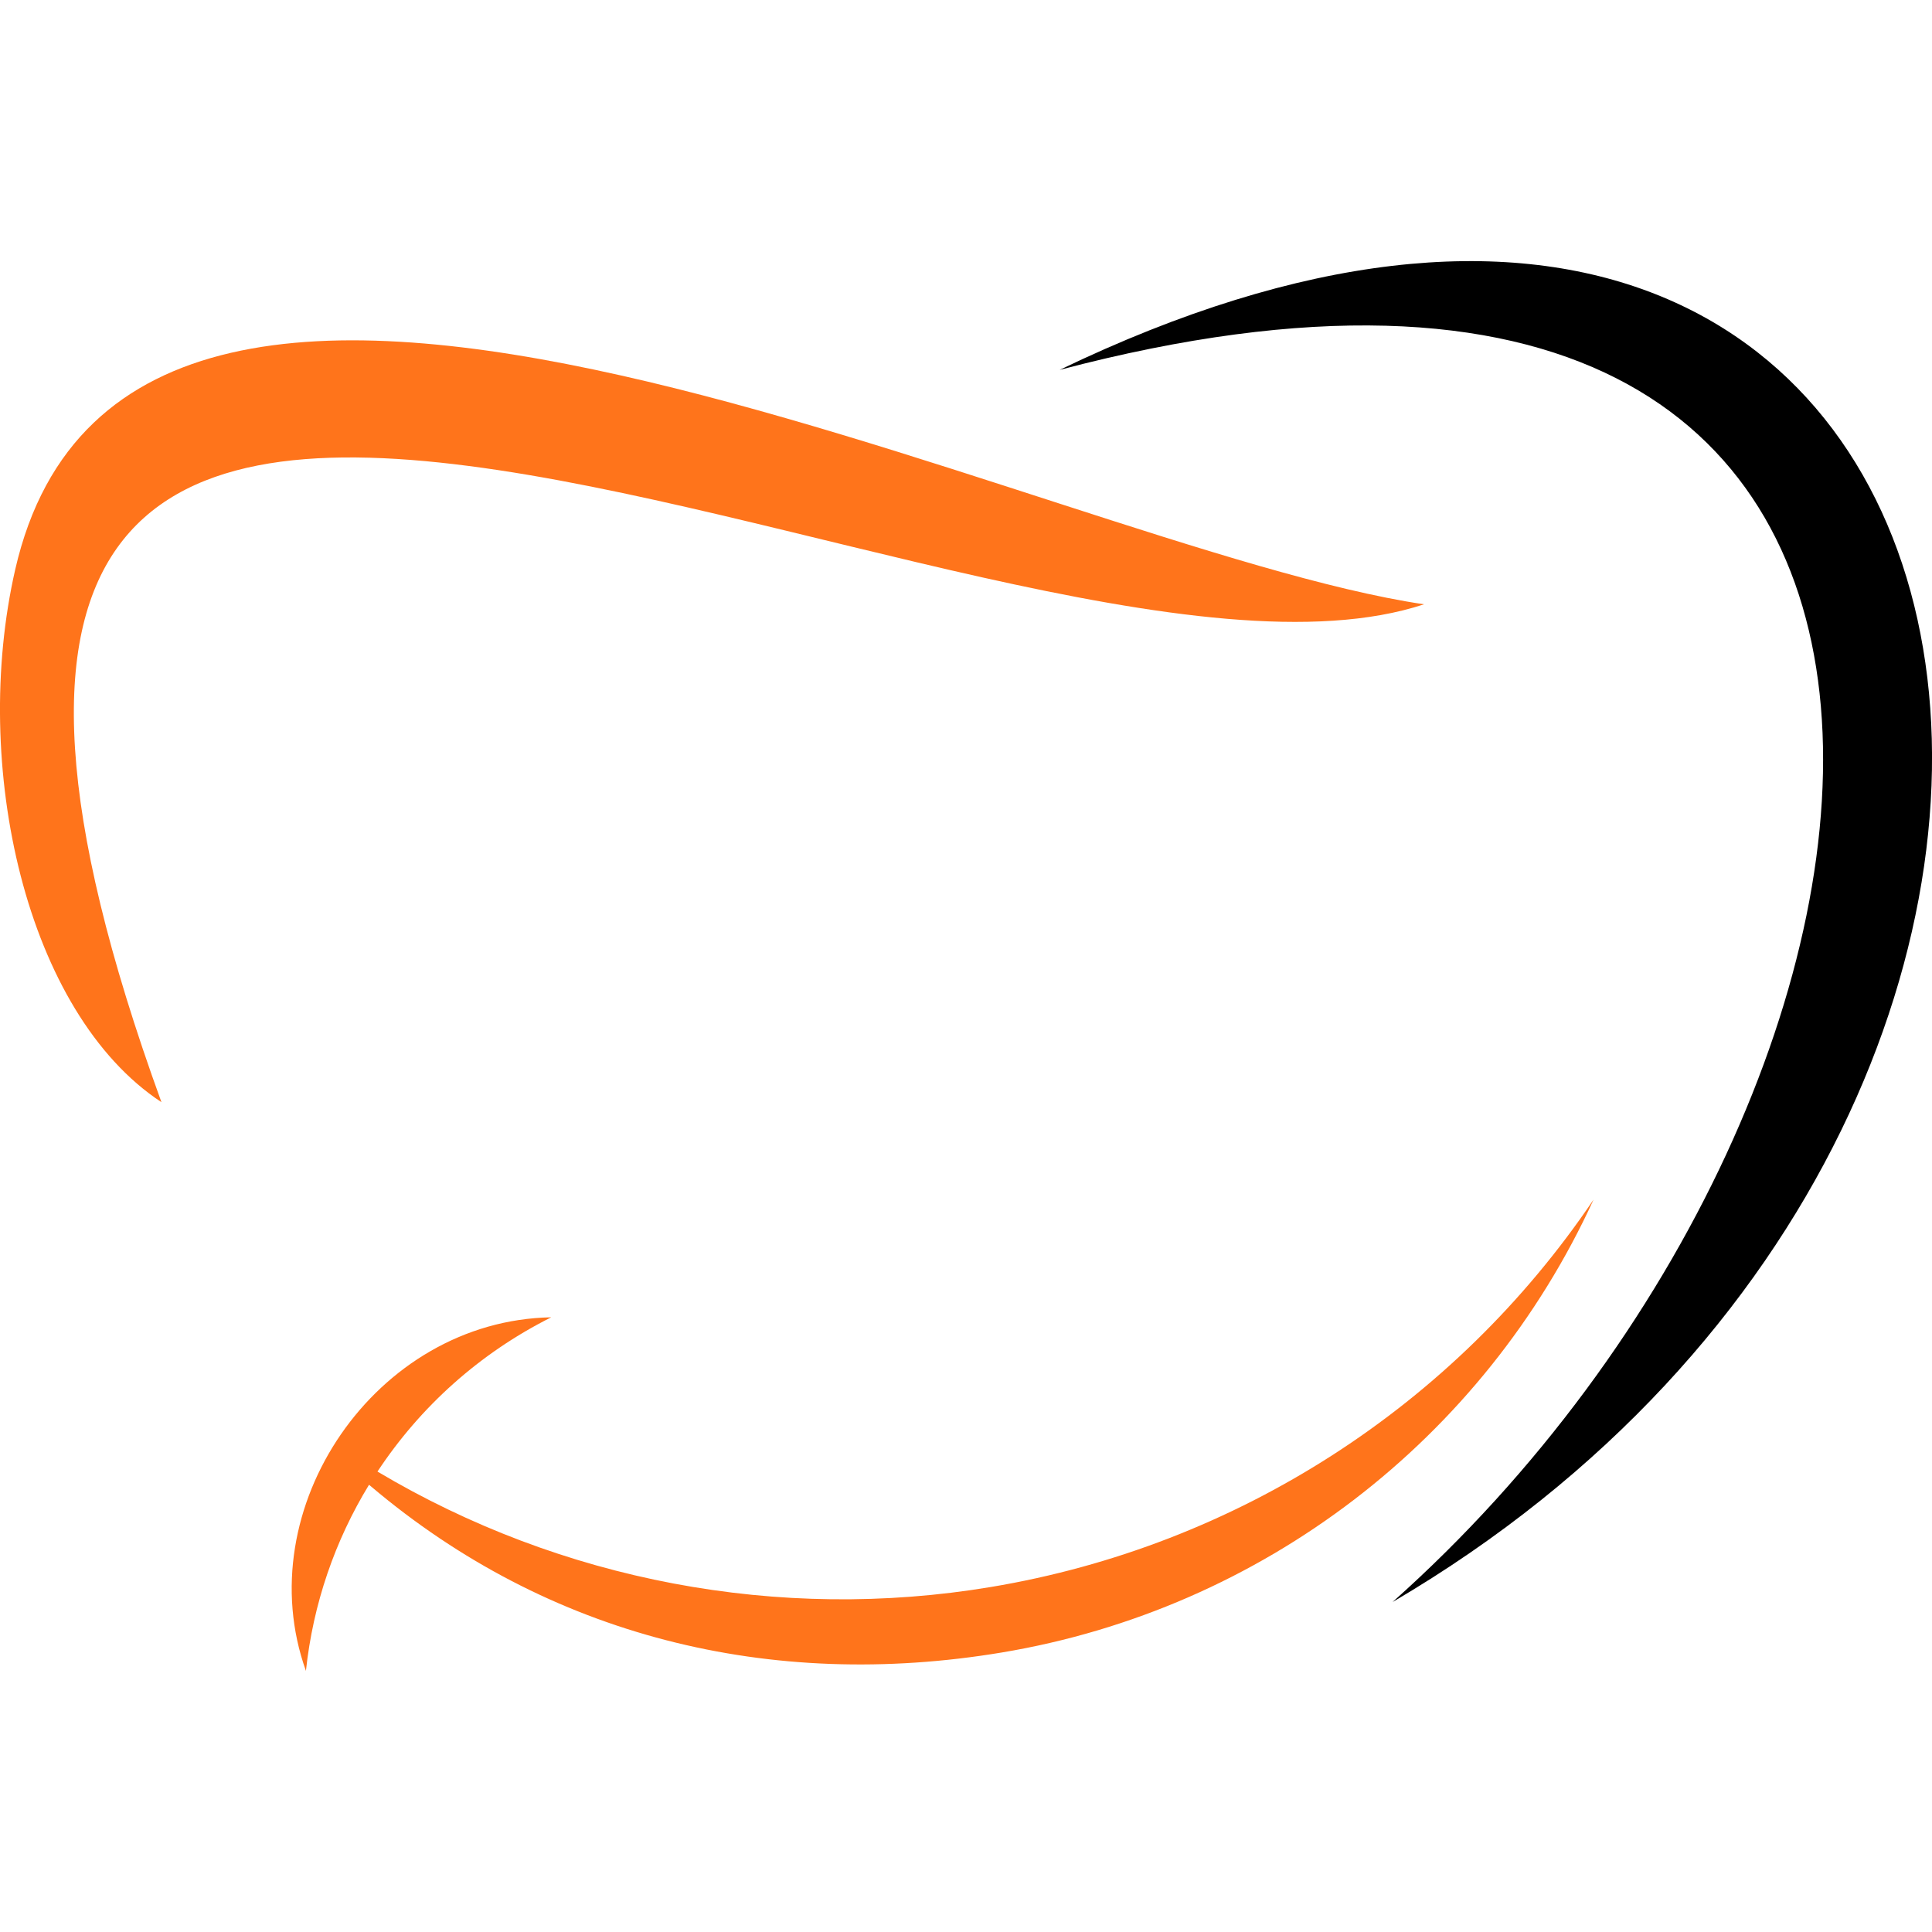
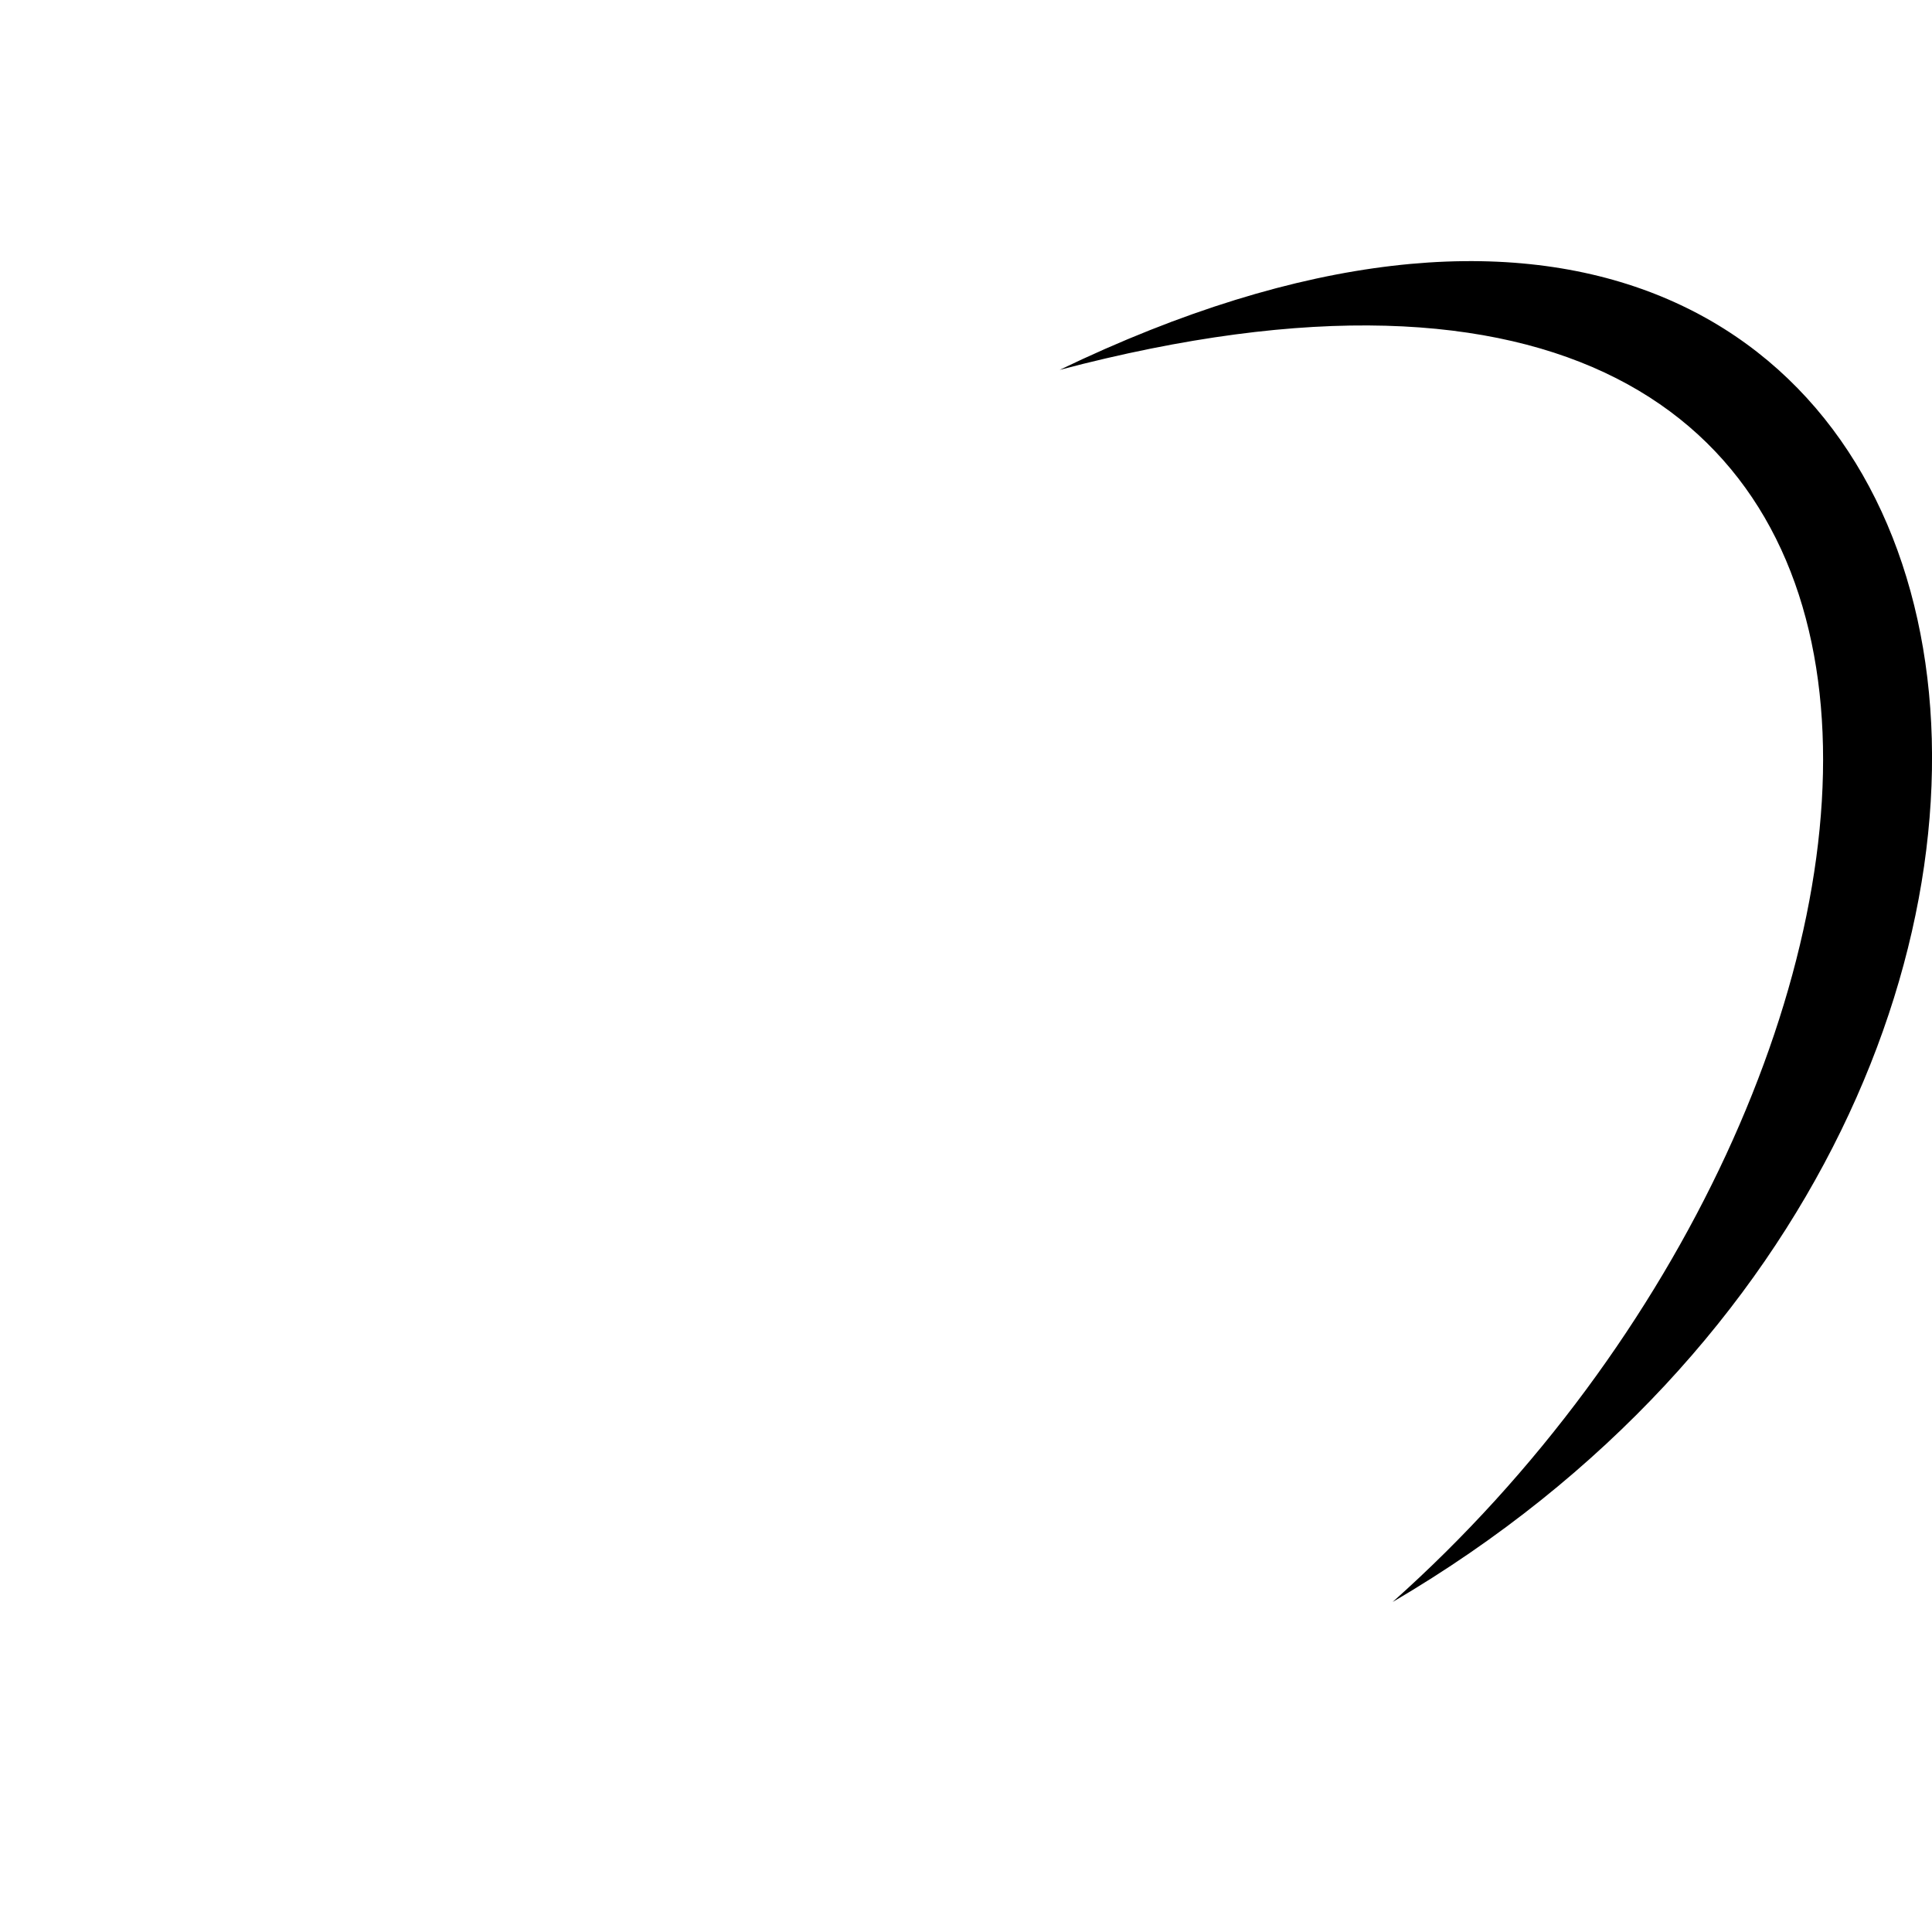
<svg xmlns="http://www.w3.org/2000/svg" version="1.1" id="Calque_1" x="0px" y="0px" width="31.999px" height="32px" viewBox="0 0 31.999 32" enable-background="new 0 0 31.999 32" xml:space="preserve">
  <g>
    <g>
-       <path fill-rule="evenodd" clip-rule="evenodd" fill="#FF741B" d="M2.674,18.255c-7.08-19.492,13.671-5.86,20.912-8.246    C17.279,9.073,2.178,1.024,0.252,9.433C-0.489,12.674,0.427,16.776,2.674,18.255L2.674,18.255z" />
-       <path fill-rule="evenodd" clip-rule="evenodd" fill="#FF741B" d="M6.252,24.373C6.96,23.3,7.944,22.412,9.13,21.818    c-2.909,0.052-5.027,3.166-4.063,5.856c0.118-1.109,0.481-2.159,1.045-3.082c-0.064-0.053,0.096,0.079,0.032,0.026    c2.94,2.488,6.617,3.39,10.446,2.752c4.311-0.718,7.983-3.529,9.804-7.502c-2.306,3.419-5.916,5.739-9.984,6.417    C12.903,26.871,9.29,26.182,6.252,24.373L6.252,24.373z" />
-     </g>
+       </g>
    <path fill-rule="evenodd" clip-rule="evenodd" d="M17.551,6.126c16.609-4.379,15.116,11.858,5.513,20.408   C37.271,18.209,33.879-1.74,17.551,6.126L17.551,6.126z" />
  </g>
</svg>